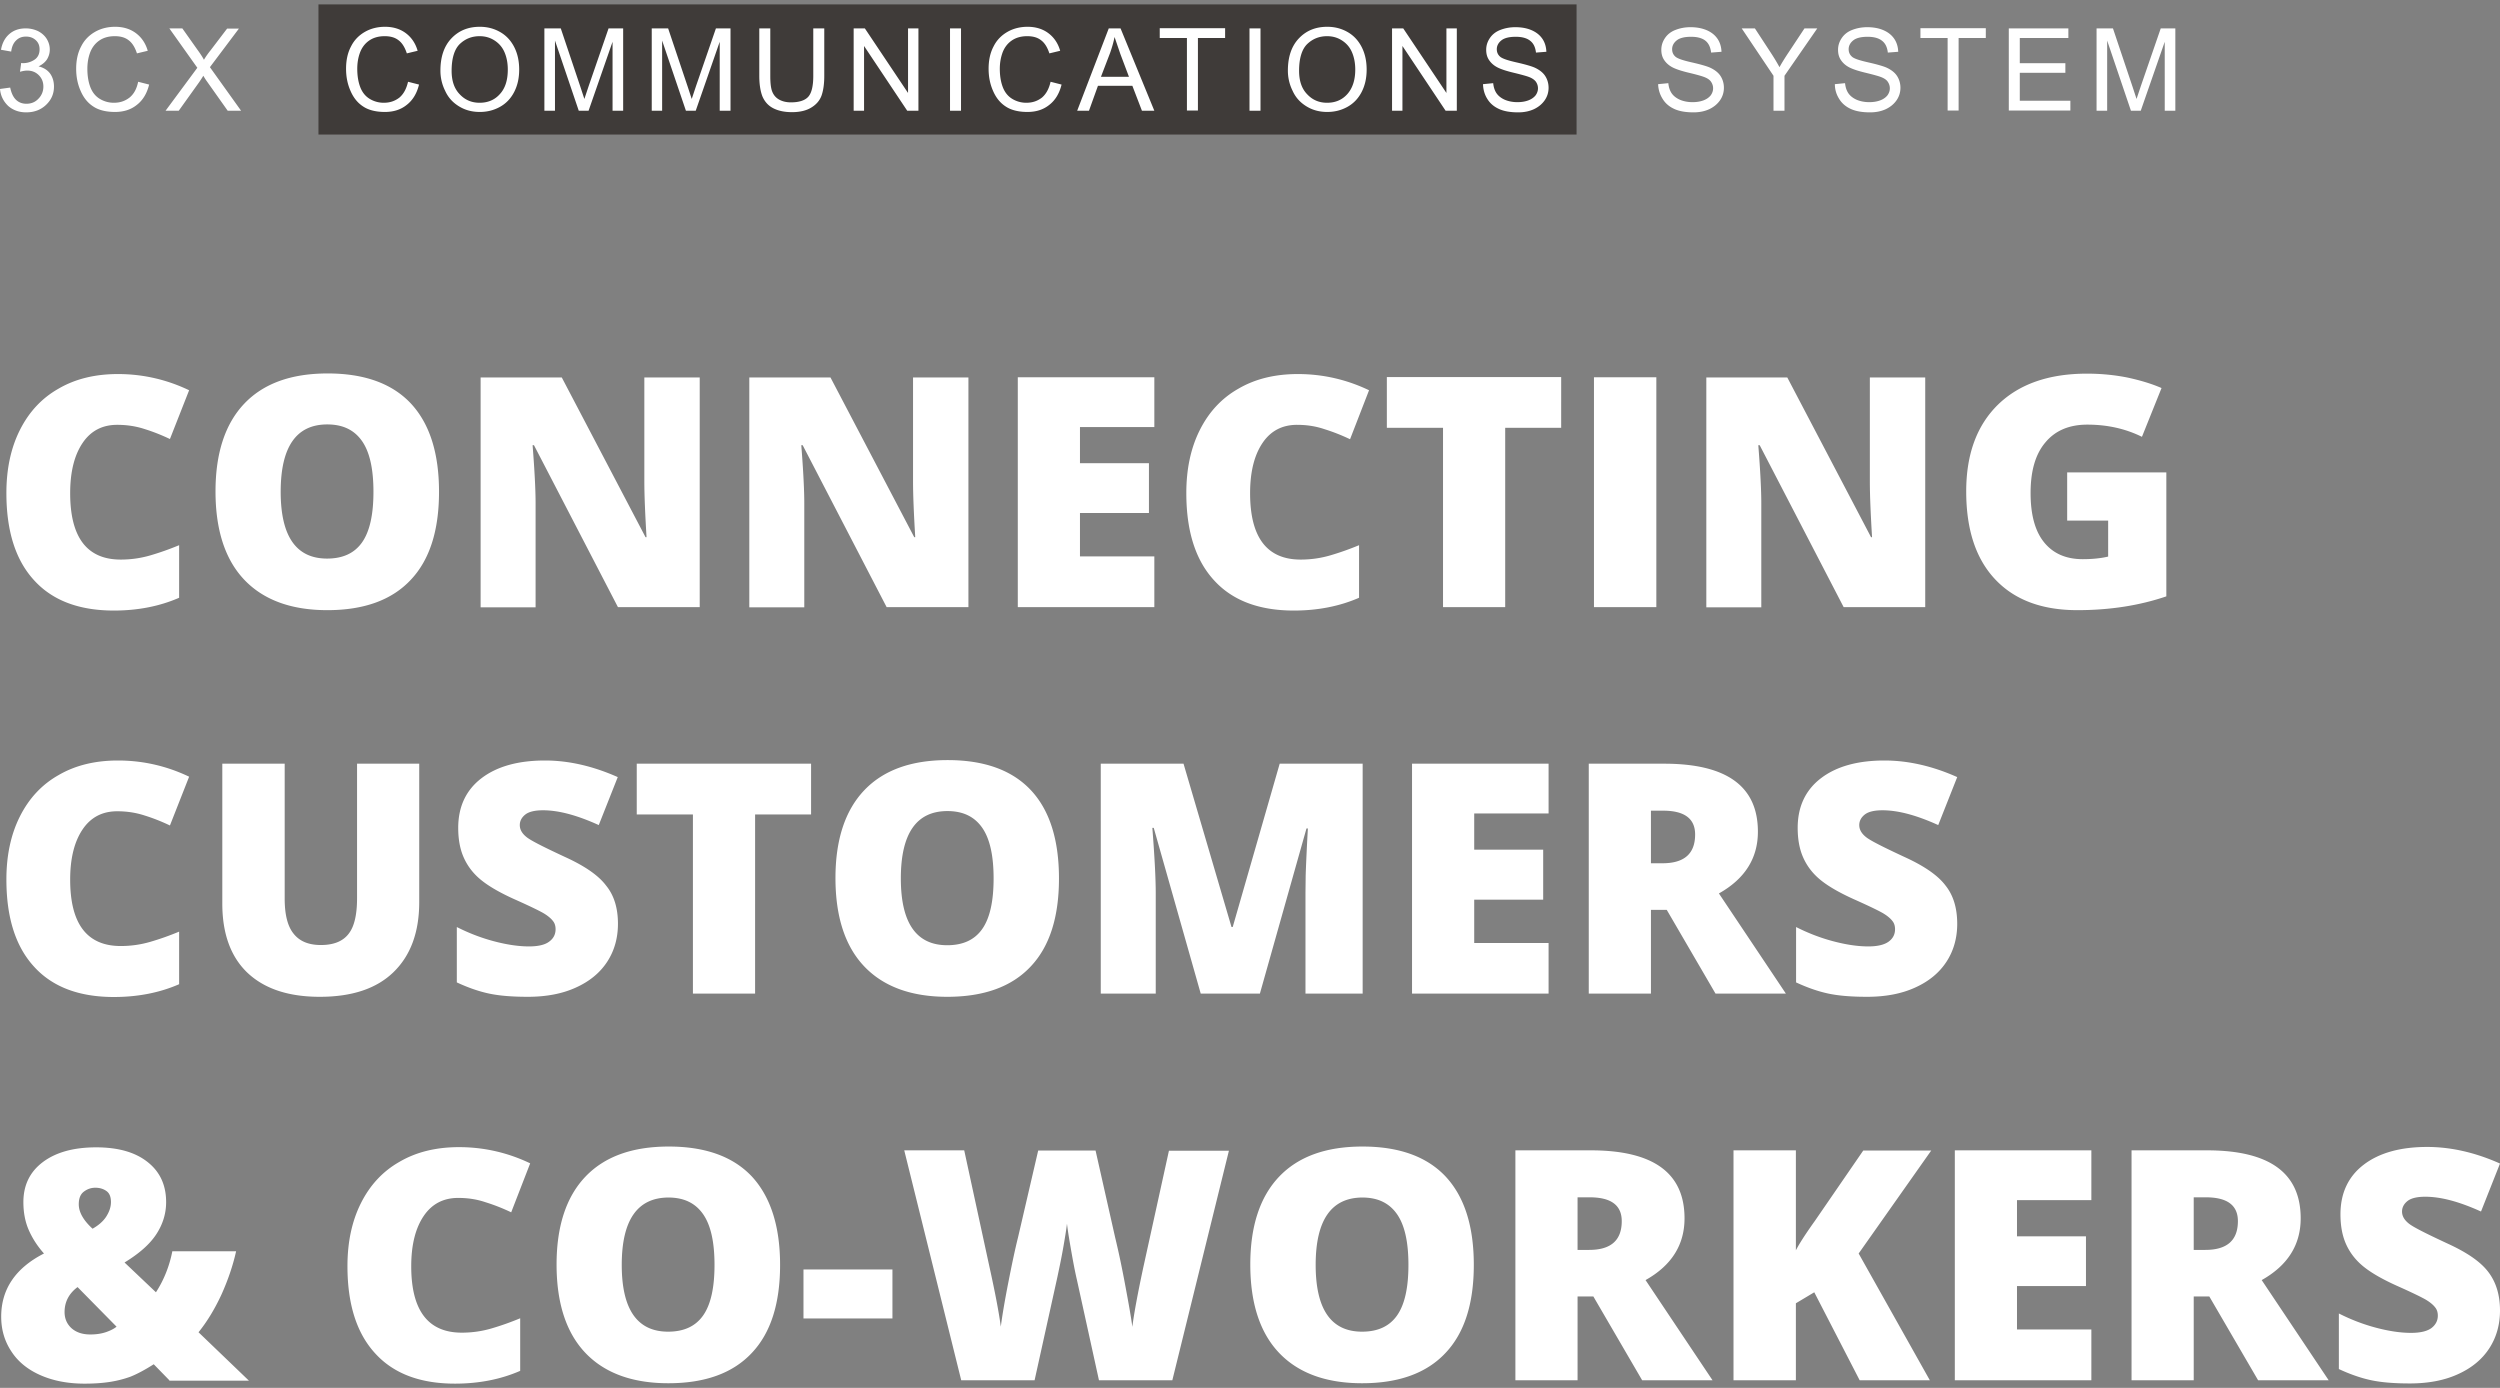
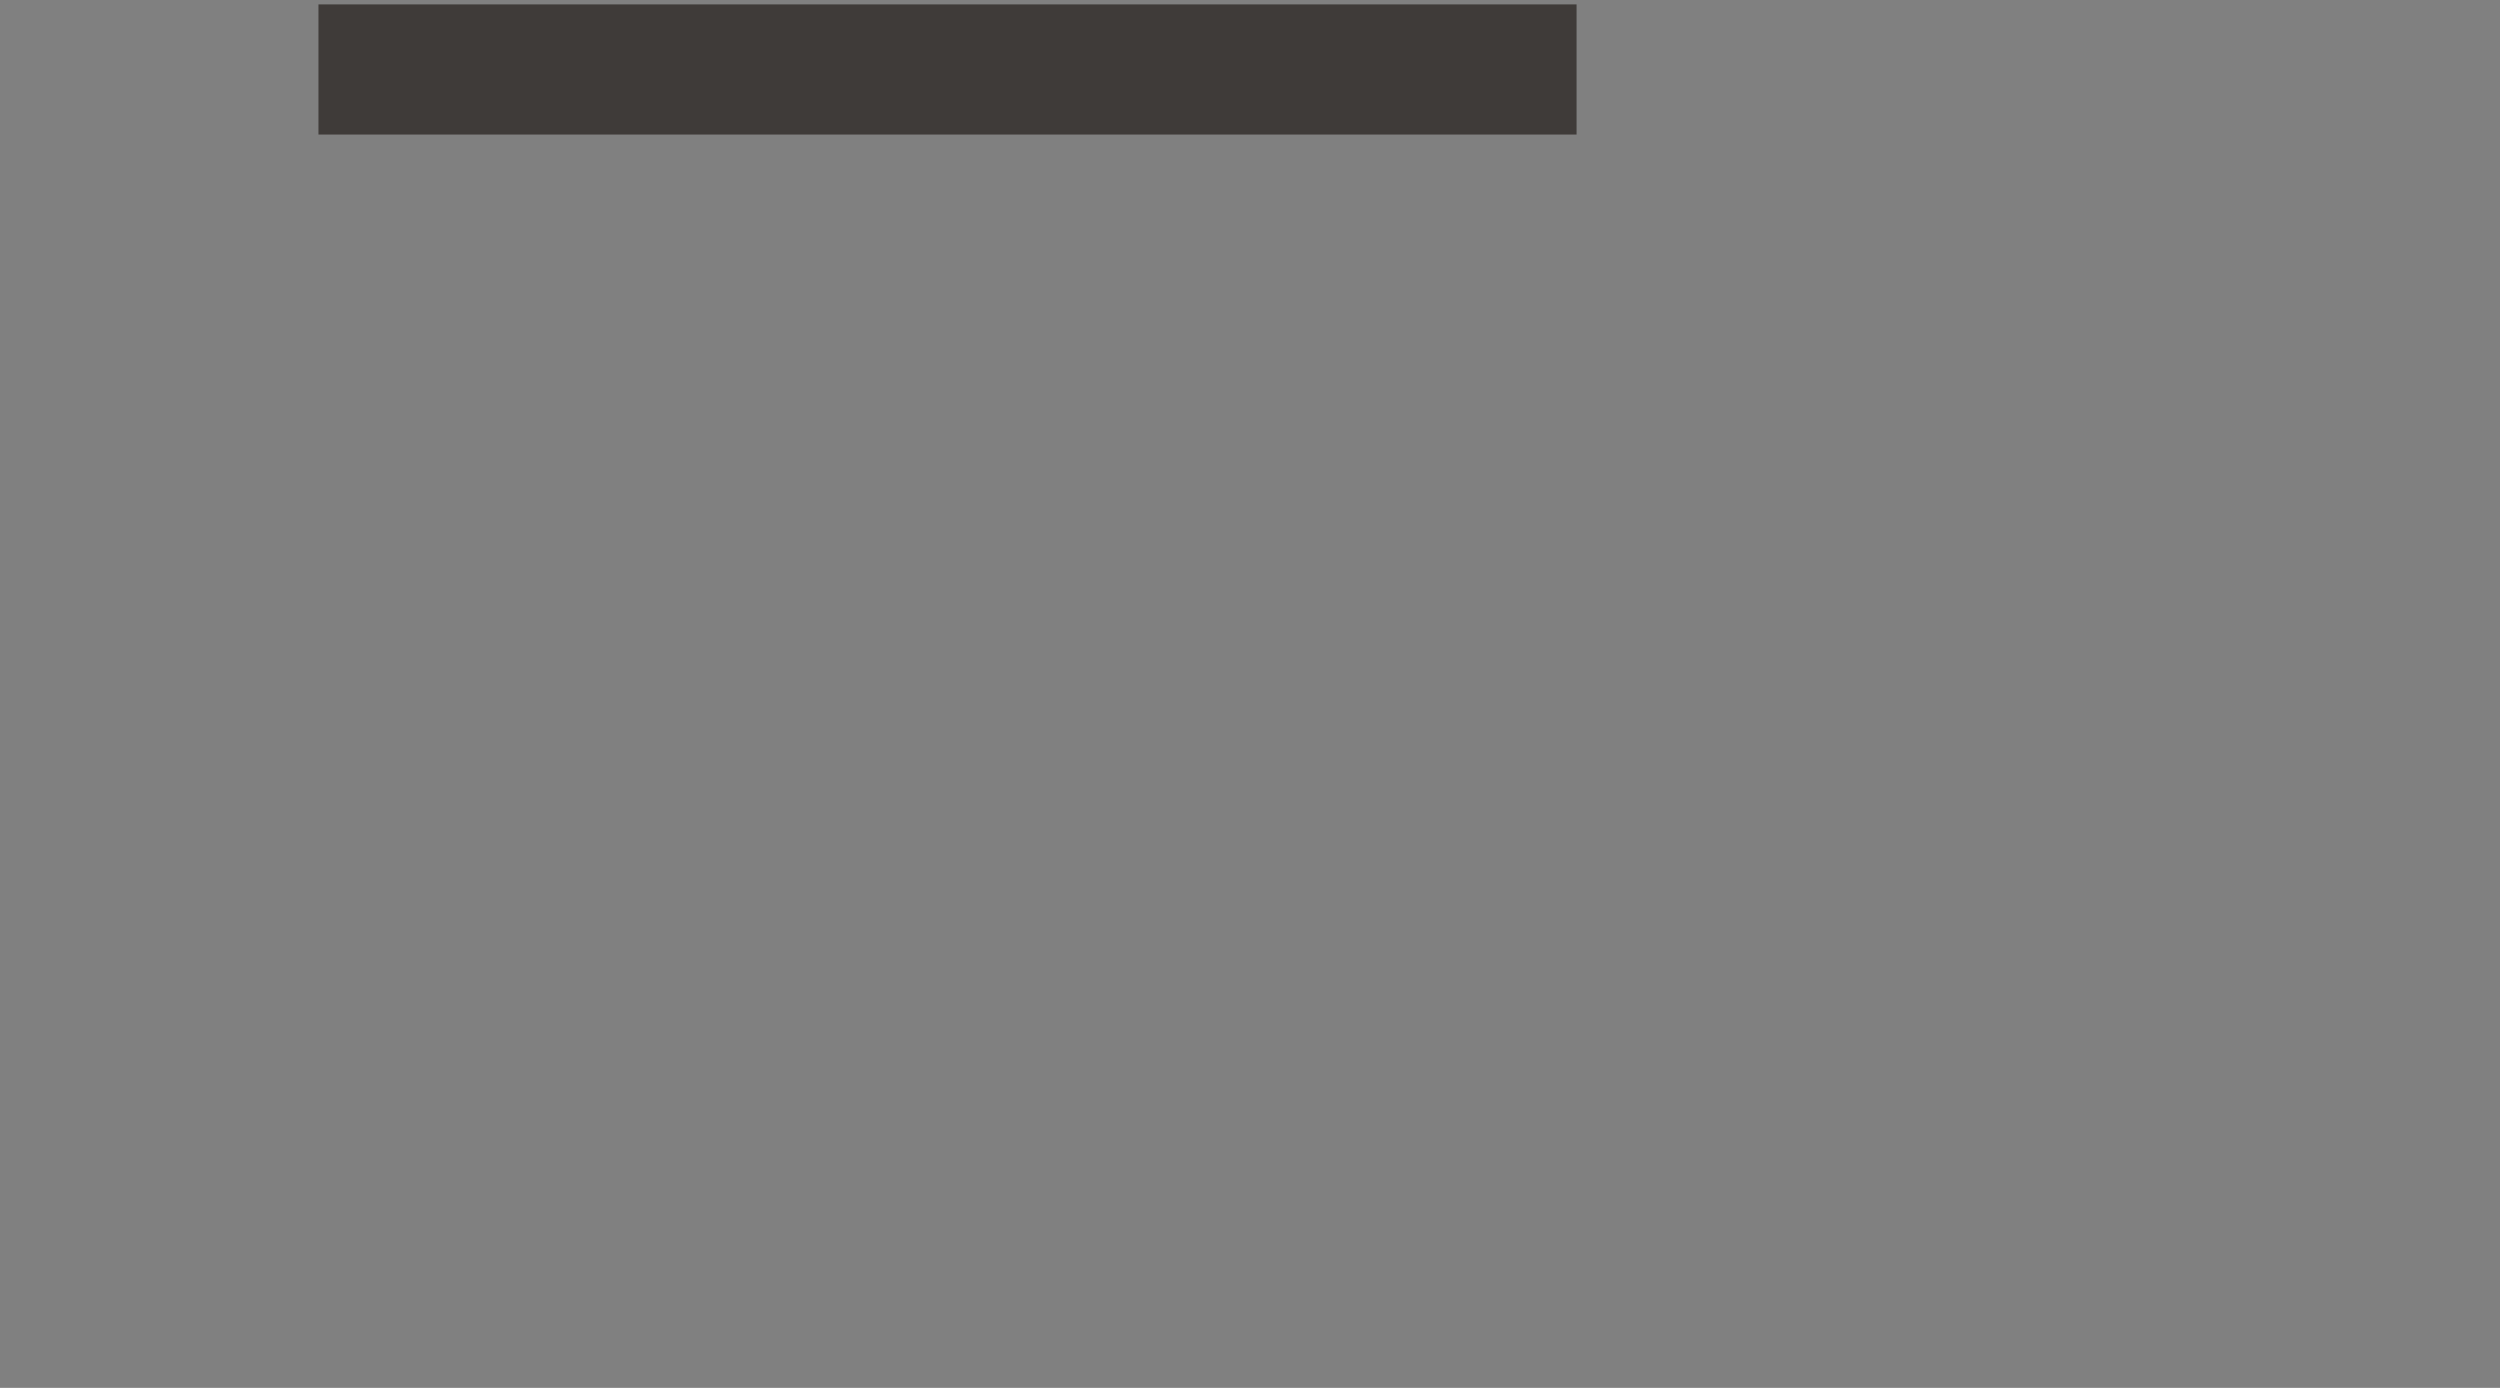
<svg xmlns="http://www.w3.org/2000/svg" viewBox="0 0 1250.5 694.2">
  <rect x="0" y="0" width="1250.5" height="694.2" fill="#808080" stroke="none" />
  <path fill-rule="evenodd" fill="#3f3b39" d="M159.3 2.2h629.3v65.1H159.3z" />
-   <path fill="#fff" d="M550.7 38.4h14L560.4 27l-2.9-8.5c-.5 2.6-1.3 5.3-2.2 7.9l-4.6 12zm99.1-3c0 5 1.3 8.9 4 11.7 2.7 2.9 6 4.3 10 4.3 4.1 0 7.5-1.4 10.1-4.3s4-7 4-12.3c0-3.4-.6-6.3-1.7-8.8s-2.8-4.4-5-5.8-4.6-2.1-7.4-2.1c-3.9 0-7.2 1.3-10 4-2.6 2.6-4 7.1-4 13.3zm-423.9 0c0 5 1.3 8.9 4 11.7 2.7 2.9 6 4.3 10 4.3 4.1 0 7.5-1.4 10.1-4.3 2.7-2.9 4-7 4-12.3 0-3.4-.6-6.3-1.7-8.8s-2.8-4.4-5-5.8-4.6-2.1-7.4-2.1c-3.9 0-7.2 1.3-10 4-2.6 2.6-4 7.1-4 13.3zm312.9 20l15.8-41.2h5.9l16.9 41.2h-6.2l-4.8-12.5h-17.2l-4.5 12.5h-5.9zm157.5 0V14.2h5.6l21.6 32.3V14.2h5.2v41.2h-5.6L701.5 23v32.4h-5.2zm277.9 0V19h-13.6v-4.9h32.7V19h-13.6v36.3h-5.5zm-547.2 0V14.2h5.6l21.6 32.3V14.2h5.2v41.2h-5.6L432.2 23v32.4H427zm577.8 0V14.2h29.8V19h-24.3v12.6h22.8v4.8h-22.8v14h25.3v4.9h-30.8zm-411.1 0V19h-13.6v-4.9h32.7V19h-13.6v36.3h-5.5zm293.4 0V37.9l-15.9-23.7h6.6l8.1 12.4c1.5 2.3 2.9 4.6 4.2 7 1.2-2.2 2.7-4.6 4.5-7.3l8-12.1h6.4l-16.4 23.7v17.5h-5.5zm-804.3 0l15.9-21.5-14-19.7h6.5l7.5 10.6c1.6 2.2 2.7 3.9 3.3 5.1.9-1.5 2-3.1 3.3-4.7l8.3-10.9h5.9L105 33.6l15.6 21.8h-6.7l-10.4-14.7c-.6-.8-1.2-1.8-1.8-2.8-.9 1.5-1.6 2.5-2 3.1L89.4 55.4h-6.6zm189.5 0V14.2h8.2l9.8 29.2 2 6.1 2.2-6.6 9.9-28.7h7.3v41.2h-5.3V20.9l-12 34.5h-4.9l-11.9-35.1v35.1h-5.3zm53.7 0V14.2h8.2l9.8 29.2 2 6.1 2.2-6.6 9.9-28.7h7.3v41.2H360V20.9l-12 34.5h-4.9l-11.9-35.1v35.1H326zm722.7 0V14.2h8.2l9.8 29.2 2 6.1 2.2-6.6 9.9-28.7h7.3v41.2h-5.3V20.9l-12 34.5h-4.9L1054 20.3v35.1h-5.3zm-573.5 0h5.5V14.2h-5.5v41.2zm149.8 0h5.5V14.2H625v41.2zM69.1 40.9l5.5 1.4c-1.1 4.5-3.2 7.9-6.2 10.2-3 2.4-6.6 3.5-10.9 3.5-4.4 0-8.1-.9-10.8-2.7-2.8-1.8-4.9-4.4-6.4-7.9-1.5-3.4-2.2-7.1-2.2-11 0-4.3.8-8 2.5-11.2 1.6-3.2 4-5.6 7-7.3s6.4-2.5 10-2.5c4.1 0 7.6 1.1 10.4 3.2s4.8 5 5.9 8.8l-5.4 1.3c-1-3-2.3-5.2-4.2-6.6-1.8-1.4-4.1-2-6.9-2-3.2 0-5.8.8-7.9 2.3S45.9 24 45 26.5s-1.3 5.2-1.3 7.9c0 3.5.5 6.6 1.5 9.2s2.6 4.6 4.8 5.9a13.4 13.4 0 0 0 7 1.9c3.1 0 5.6-.9 7.8-2.6 2.2-1.8 3.6-4.4 4.3-7.9zm456.4 0l5.5 1.4c-1.1 4.5-3.2 7.9-6.2 10.2-3 2.4-6.6 3.5-10.9 3.5-4.4 0-8.1-.9-10.8-2.7-2.8-1.8-4.9-4.4-6.4-7.9-1.5-3.4-2.2-7.1-2.2-11 0-4.3.8-8 2.5-11.2 1.6-3.2 4-5.6 7-7.3s6.4-2.5 10-2.5c4.1 0 7.6 1.1 10.4 3.2s4.8 5 5.9 8.8l-5.4 1.3c-1-3-2.3-5.2-4.2-6.6-1.8-1.4-4.1-2-6.9-2-3.2 0-5.8.8-7.9 2.3s-3.6 3.6-4.5 6.1c-.9 2.6-1.3 5.2-1.3 7.9 0 3.5.5 6.6 1.5 9.2s2.6 4.6 4.8 5.9a13.4 13.4 0 0 0 7 1.9c3.1 0 5.6-.9 7.8-2.6 2.1-1.8 3.5-4.4 4.3-7.9zm-321.4 0l5.5 1.4c-1.1 4.5-3.2 7.9-6.2 10.2-3 2.4-6.6 3.5-10.9 3.5-4.4 0-8.1-.9-10.8-2.7-2.8-1.8-4.9-4.4-6.4-7.9-1.5-3.4-2.2-7.1-2.2-11 0-4.3.8-8 2.5-11.2 1.6-3.2 4-5.6 7-7.3s6.4-2.5 10-2.5c4.1 0 7.6 1.1 10.4 3.2s4.8 5 5.9 8.8l-5.4 1.3c-1-3-2.3-5.2-4.2-6.6-1.8-1.4-4.1-2-6.9-2-3.2 0-5.8.8-7.9 2.3s-3.6 3.6-4.5 6.1-1.3 5.2-1.3 7.9c0 3.5.5 6.6 1.5 9.2s2.6 4.6 4.8 5.9a13.4 13.4 0 0 0 7 1.9c3.1 0 5.6-.9 7.8-2.6 2.1-1.8 3.5-4.4 4.3-7.9zm537.7 1.2l5.1-.5c.2 2.1.8 3.8 1.7 5.1s2.3 2.4 4.1 3.2c1.9.8 4 1.2 6.3 1.2 2.1 0 3.9-.3 5.5-.9s2.8-1.5 3.6-2.5c.8-1.1 1.2-2.3 1.2-3.5 0-1.3-.4-2.4-1.1-3.4-.8-1-2-1.8-3.7-2.4-1.1-.4-3.6-1.1-7.3-2-3.8-.9-6.4-1.8-8-2.6-2-1-3.4-2.3-4.4-3.8s-1.4-3.2-1.4-5.1c0-2.1.6-4 1.8-5.8s2.9-3.2 5.2-4.1 4.8-1.4 7.6-1.4c3.1 0 5.8.5 8.1 1.5s4.1 2.4 5.4 4.3 1.9 4.1 2 6.5l-5.2.4c-.3-2.6-1.2-4.6-2.9-5.9-1.6-1.3-4-2-7.2-2-3.3 0-5.7.6-7.2 1.8s-2.3 2.7-2.3 4.4c0 1.5.5 2.7 1.6 3.7s3.8 1.9 8.2 2.9 7.5 1.9 9.1 2.6c2.4 1.1 4.2 2.5 5.3 4.2s1.7 3.7 1.7 5.9-.6 4.3-1.9 6.2-3.1 3.4-5.4 4.5c-2.4 1.1-5 1.6-7.9 1.6-3.7 0-6.9-.5-9.4-1.6s-4.5-2.7-5.9-4.9c-1.5-2.3-2.2-4.8-2.3-7.6zm87.6 0l5.1-.5c.2 2.1.8 3.8 1.7 5.1s2.3 2.4 4.1 3.2c1.9.8 4 1.2 6.3 1.2 2.1 0 3.9-.3 5.5-.9s2.8-1.5 3.6-2.5c.8-1.1 1.2-2.3 1.2-3.5 0-1.3-.4-2.4-1.1-3.4s-2-1.8-3.7-2.4c-1.1-.4-3.5-1.1-7.3-2s-6.4-1.8-8-2.6c-2-1-3.4-2.3-4.4-3.8s-1.4-3.2-1.4-5.1c0-2.1.6-4 1.8-5.8s2.9-3.2 5.2-4.1 4.8-1.4 7.6-1.4c3.1 0 5.7.5 8.1 1.5 2.3 1 4.1 2.4 5.4 4.3s1.9 4.1 2 6.5l-5.2.4c-.3-2.6-1.2-4.6-2.8-5.9s-4-2-7.2-2c-3.3 0-5.7.6-7.2 1.8s-2.3 2.7-2.3 4.4c0 1.5.5 2.7 1.6 3.7s3.8 1.9 8.2 2.9 7.5 1.9 9.1 2.6c2.4 1.1 4.2 2.5 5.3 4.2s1.7 3.7 1.7 5.9-.6 4.3-1.9 6.2-3.1 3.4-5.4 4.5c-2.4 1.1-5 1.6-7.9 1.6-3.7 0-6.9-.5-9.4-1.6s-4.5-2.7-5.9-4.9c-1.5-2.3-2.3-4.8-2.4-7.6zm88.4 0l5.1-.5c.2 2.1.8 3.8 1.7 5.1s2.3 2.4 4.1 3.2c1.9.8 4 1.2 6.3 1.2 2.1 0 3.9-.3 5.5-.9s2.8-1.5 3.6-2.5c.8-1.1 1.2-2.3 1.2-3.5 0-1.3-.4-2.4-1.1-3.4s-2-1.8-3.7-2.4c-1.1-.4-3.6-1.1-7.3-2-3.8-.9-6.4-1.8-8-2.6-2-1-3.4-2.3-4.4-3.8s-1.4-3.2-1.4-5.1c0-2.1.6-4 1.8-5.8s2.9-3.2 5.2-4.1 4.8-1.4 7.6-1.4c3.1 0 5.8.5 8.1 1.5s4.1 2.4 5.4 4.3 1.9 4.1 2 6.5l-5.2.4c-.3-2.6-1.2-4.6-2.9-5.9-1.6-1.3-4-2-7.2-2-3.3 0-5.7.6-7.2 1.8s-2.3 2.7-2.3 4.4c0 1.5.5 2.7 1.6 3.7 1 1 3.8 1.9 8.2 2.9s7.5 1.9 9.1 2.6c2.4 1.1 4.2 2.5 5.3 4.2s1.7 3.7 1.7 5.9-.6 4.3-1.9 6.2-3.1 3.4-5.4 4.5c-2.4 1.1-5 1.6-7.9 1.6-3.7 0-6.9-.5-9.4-1.6s-4.5-2.7-5.9-4.9c-1.5-2.3-2.3-4.8-2.3-7.6zm-697.5-6.8c0-6.8 1.8-12.2 5.5-16.1s8.4-5.8 14.2-5.8c3.8 0 7.2.9 10.3 2.7s5.4 4.4 7 7.6 2.4 6.9 2.4 11.1-.8 7.9-2.5 11.2-4.1 5.8-7.2 7.5-6.4 2.5-10 2.5c-3.9 0-7.3-.9-10.4-2.8s-5.4-4.4-6.9-7.7a22.5 22.5 0 0 1-2.4-10.2zm423.9 0c0-6.8 1.8-12.2 5.5-16.1s8.4-5.8 14.2-5.8c3.8 0 7.2.9 10.3 2.7s5.4 4.4 7 7.6 2.4 6.9 2.4 11.1-.8 7.9-2.5 11.2-4.1 5.8-7.2 7.5-6.4 2.5-10 2.5c-3.9 0-7.3-.9-10.4-2.8s-5.4-4.4-6.9-7.7a22.5 22.5 0 0 1-2.4-10.2zM406.8 14.2h5.5V38c0 4.1-.5 7.4-1.4 9.9-.9 2.4-2.6 4.4-5.1 5.9-2.4 1.5-5.7 2.3-9.6 2.3s-7-.7-9.5-2-4.2-3.3-5.3-5.8c-1-2.5-1.6-6-1.6-10.3V14.2h5.5V38c0 3.6.3 6.2 1 7.9s1.8 3 3.4 3.9 3.6 1.4 5.9 1.4c4 0 6.9-.9 8.6-2.7s2.6-5.3 2.6-10.5V14.2zM0 44.5l5.1-.7c.6 2.9 1.6 4.9 3 6.2s3.1 1.9 5.1 1.9c2.4 0 4.4-.8 6-2.5 1.6-1.6 2.5-3.7 2.5-6.1 0-2.3-.8-4.2-2.3-5.7s-3.4-2.3-5.8-2.3c-1 0-2.1.2-3.6.6l.6-4.4c.3 0 .6.1.8.1 2.2 0 4.1-.6 5.8-1.7s2.6-2.9 2.6-5.2c0-1.9-.6-3.4-1.9-4.6S15 18.3 13 18.3s-3.6.6-4.9 1.9c-1.3 1.2-2.2 3.1-2.5 5.6l-5.1-.9c.6-3.4 2-6 4.2-7.9s4.9-2.8 8.2-2.8a14.44 14.44 0 0 1 6.2 1.4c1.9 1 3.3 2.3 4.3 3.9 1 1.7 1.5 3.4 1.5 5.3 0 1.8-.5 3.4-1.4 4.9-1 1.5-2.4 2.6-4.2 3.5 2.4.6 4.3 1.7 5.7 3.5 1.3 1.8 2 4 2 6.6 0 3.6-1.3 6.6-3.9 9.1s-5.9 3.8-10 3.8c-3.6 0-6.6-1.1-9-3.2C1.7 50.7.3 47.9 0 44.5zM140.4 246c0 22.2 7.7 33.4 23.2 33.4 7.9 0 13.7-2.7 17.5-8.1s5.7-13.8 5.7-25.3-1.9-20-5.8-25.5-9.6-8.2-17.3-8.2c-15.5 0-23.3 11.2-23.3 33.7zm612.5 57.7h-31.1V214h-28.1v-25.4h87.2V214h-28v89.7zm-268.6 0h-40.8l-42-81h-.7c1 12.7 1.5 22.5 1.5 29.2v51.9h-27.5v-115h40.6l41.9 79.9h.5c-.7-11.6-1.1-20.9-1.1-27.9v-52h27.7v114.9zm-134.4 0h-40.8l-42-81h-.7c1 12.7 1.5 22.5 1.5 29.2v51.9h-27.5v-115H281l41.9 79.9h.5c-.7-11.6-1.1-20.9-1.1-27.9v-52H350v114.9zm227.5 0h-68.3v-115h68.3v24.9h-37.2v18.1h34.5v24.9h-34.5v21.7h37.2v25.4zm385.6 0h-40.8l-42-81h-.7c1 12.7 1.5 22.5 1.5 29.2v51.9h-27.5v-115H894l41.9 79.9h.5c-.7-11.6-1.1-20.9-1.1-27.9v-52H963v114.9zm-165.7 0h31.2v-115h-31.2v115zm236.7-67.4h49.6v62c-13.5 4.6-28.3 6.9-44.5 6.9-17.7 0-31.4-5.1-41.1-15.4s-14.5-24.9-14.5-44c0-18.6 5.3-33 15.9-43.4 10.6-10.3 25.4-15.5 44.5-15.5 7.2 0 14.1.7 20.5 2 6.4 1.4 12 3.1 16.8 5.2l-9.8 24.4c-8.3-4.1-17.4-6.1-27.3-6.1-9.1 0-16.1 3-21 8.9-5 5.9-7.4 14.3-7.4 25.3 0 10.8 2.2 19 6.7 24.6s10.9 8.5 19.4 8.5c4.6 0 8.9-.4 12.7-1.3v-18H1034v-24.1zM219.6 246c0 19.4-4.7 34.1-14.2 44.1-9.5 10.1-23.4 15.1-41.7 15.1-18 0-31.9-5.1-41.5-15.2s-14.4-24.9-14.4-44.2c0-19.1 4.8-33.8 14.4-43.9s23.5-15.1 41.7-15.1c18.3 0 32.2 5 41.6 15 9.4 10.1 14.1 24.8 14.1 44.2zm-161-33.5c-7.4 0-13.2 3-17.3 9.1s-6.2 14.4-6.2 25.1c0 22.1 8.4 33.2 25.3 33.2 5.1 0 10-.7 14.8-2.1s9.6-3.1 14.4-5.1V299c-9.6 4.2-20.5 6.4-32.6 6.4-17.4 0-30.7-5-39.9-15.1-9.3-10.1-13.9-24.6-13.9-43.7 0-11.9 2.2-22.4 6.7-31.4s10.9-16 19.4-20.8c8.4-4.9 18.3-7.3 29.7-7.3 12.4 0 24.3 2.7 35.6 8.1L85 219.6c-4.2-2-8.5-3.7-12.7-5-4.3-1.4-8.8-2.1-13.7-2.1zm590.2 0c-7.4 0-13.2 3-17.3 9.1s-6.2 14.4-6.2 25.1c0 22.1 8.4 33.2 25.3 33.2 5.1 0 10-.7 14.8-2.1s9.6-3.1 14.4-5.1V299c-9.6 4.2-20.5 6.4-32.6 6.4-17.4 0-30.7-5-39.9-15.1-9.3-10.1-13.9-24.6-13.9-43.7 0-11.9 2.2-22.4 6.7-31.4s10.9-16 19.4-20.8c8.4-4.9 18.3-7.3 29.7-7.3 12.4 0 24.3 2.7 35.6 8.1l-9.5 24.5c-4.2-2-8.5-3.7-12.7-5-4.4-1.5-8.9-2.2-13.8-2.2zm177 219.3h5.8c10.9 0 16.3-4.8 16.3-14.4 0-7.9-5.3-11.9-16-11.9h-6.1v26.3zm-375.2 7.6c0 22.2 7.7 33.4 23.2 33.4 7.9 0 13.7-2.7 17.5-8.1s5.7-13.8 5.7-25.3-1.9-20-5.8-25.5-9.6-8.2-17.3-8.2c-15.5 0-23.3 11.2-23.3 33.7zM377.7 497h-31.1v-89.6h-28.1V382h87.2v25.4h-28V497zm396.9 0h-68.3V382h68.3v24.9h-37.2V425h34.5v25h-34.5v21.7h37.2V497zm-174 0l-23.5-82.9h-.7c1.1 14.1 1.7 25.1 1.7 32.9v50h-27.5V382H592l24 81.7h.6l23.5-81.7h41.5v115H653v-50.4l.1-8.7c.1-3.2.4-11 1.1-23.5h-.7L630.2 497h-29.6zm225.2-41.8V497h-31.1V382h37.7c31.3 0 46.9 11.3 46.9 34 0 13.3-6.5 23.6-19.5 30.9l33.5 50.1h-35.2l-24.4-41.9h-7.9zM209.7 382v69.2c0 15.1-4.3 26.7-12.8 35s-20.8 12.4-36.9 12.4c-15.7 0-27.7-4-36.2-12-8.4-8-12.6-19.6-12.6-34.6v-70h31.2v67.5c0 8.1 1.5 14 4.6 17.7 3 3.7 7.5 5.5 13.5 5.5 6.3 0 10.9-1.8 13.8-5.5 2.9-3.6 4.3-9.6 4.3-17.9V382h31.1zM979 462.1c0 7.1-1.8 13.5-5.4 19s-8.8 9.8-15.7 12.9c-6.8 3.1-14.8 4.6-24 4.6-7.7 0-14.1-.5-19.3-1.6s-10.6-3-16.2-5.6v-27.7c5.9 3 12.1 5.4 18.5 7.1s12.3 2.6 17.6 2.6c4.6 0 8-.8 10.2-2.4s3.2-3.7 3.2-6.2c0-1.6-.4-3-1.3-4.1-.9-1.2-2.3-2.4-4.2-3.6s-7-3.7-15.3-7.4c-7.5-3.4-13.1-6.7-16.9-9.9s-6.5-6.9-8.3-11-2.7-9-2.7-14.7c0-10.6 3.9-18.9 11.6-24.8s18.3-8.9 31.8-8.9c11.9 0 24.1 2.8 36.4 8.3l-9.5 24c-10.8-4.9-20-7.4-27.9-7.4-4 0-7 .7-8.8 2.1s-2.8 3.2-2.8 5.3c0 2.3 1.2 4.3 3.5 6.1s8.7 5 19 9.8c9.9 4.5 16.8 9.2 20.7 14.4 3.9 4.9 5.8 11.3 5.8 19.1zm-669.9 0c0 7.1-1.8 13.5-5.4 19s-8.8 9.8-15.7 12.9c-6.8 3.1-14.8 4.6-24 4.6-7.7 0-14.1-.5-19.3-1.6s-10.6-3-16.2-5.6v-27.7c5.9 3 12.1 5.4 18.5 7.1s12.3 2.6 17.6 2.6c4.6 0 8-.8 10.1-2.4 2.2-1.6 3.2-3.7 3.2-6.2 0-1.6-.4-3-1.3-4.1-.9-1.2-2.3-2.4-4.2-3.6s-7-3.7-15.3-7.4c-7.5-3.4-13.1-6.7-16.9-9.9s-6.5-6.9-8.3-11-2.7-9-2.7-14.7c0-10.6 3.9-18.9 11.6-24.8s18.3-8.9 31.8-8.9c11.9 0 24 2.8 36.4 8.3l-9.5 24c-10.8-4.9-20-7.4-27.9-7.4-4 0-7 .7-8.8 2.1s-2.8 3.2-2.8 5.3c0 2.3 1.2 4.3 3.5 6.1s8.7 5 19 9.8c9.9 4.5 16.8 9.2 20.7 14.4 4 4.9 5.9 11.3 5.9 19.1zm220.6-22.7c0 19.4-4.7 34.1-14.2 44.1-9.5 10.1-23.4 15.1-41.7 15.1-18 0-31.9-5.1-41.5-15.2s-14.4-24.9-14.4-44.2c0-19.1 4.8-33.8 14.4-43.9s23.5-15.1 41.7-15.1c18.3 0 32.2 5 41.6 15s14.1 24.8 14.1 44.2zM58.6 405.8c-7.4 0-13.2 3-17.3 9.1s-6.2 14.4-6.2 25.1c0 22.1 8.4 33.2 25.3 33.2 5.1 0 10-.7 14.8-2.1s9.6-3.1 14.4-5.1v26.3c-9.6 4.2-20.5 6.4-32.6 6.4-17.4 0-30.7-5-39.9-15.1C7.8 473.5 3.2 459 3.2 439.9c0-11.9 2.2-22.4 6.7-31.4s10.9-16 19.4-20.8c8.4-4.9 18.3-7.3 29.7-7.3 12.4 0 24.3 2.7 35.6 8.1L85 412.9c-4.2-2-8.5-3.7-12.7-5-4.3-1.4-8.8-2.1-13.7-2.1zm-3.1 195.5c0-2.6-.7-4.4-2.2-5.5s-3.4-1.7-5.6-1.7-4.1.7-5.8 2-2.5 3.4-2.5 6.3c0 3.9 2.3 8 6.9 12.2 3-1.7 5.3-3.7 6.8-6 1.6-2.5 2.4-4.9 2.4-7.3zm1041.8 23.9h5.8c10.9 0 16.3-4.8 16.3-14.4 0-7.9-5.3-11.9-16-11.9h-6.1v26.3zm-308.2 0h5.8c10.9 0 16.3-4.8 16.3-14.4 0-7.9-5.3-11.9-16-11.9h-6.1v26.3zm-387.2 34.3h44.5V635h-44.5v24.5zm256.2-26.8c0 22.2 7.7 33.4 23.2 33.4 7.9 0 13.7-2.7 17.5-8.1s5.7-13.8 5.7-25.3-1.9-20-5.8-25.5-9.6-8.2-17.3-8.2c-15.5.1-23.3 11.3-23.3 33.7zm-347.1 0c0 22.2 7.7 33.4 23.2 33.4 7.9 0 13.7-2.7 17.5-8.1s5.7-13.8 5.7-25.3-1.9-20-5.8-25.5-9.6-8.2-17.3-8.2c-15.5.1-23.3 11.3-23.3 33.7zM32.3 656.3c0 3.3 1.2 6 3.5 8.1 2.4 2.1 5.5 3.1 9.4 3.1 3 0 5.6-.4 7.9-1.2s4-1.7 5.2-2.7l-19.5-19.8c-4.3 3.2-6.5 7.4-6.5 12.5zm554.1 34.1h-36.7l-11-50.1c-.5-2.1-1.4-6.3-2.5-12.5s-2-11.5-2.5-15.7c-.4 3.4-1.1 7.6-2 12.7s-1.9 9.7-2.8 14l-11.4 51.6h-36.7l-28.5-115h30l12.5 57.7c2.8 12.7 4.8 22.9 5.8 30.5.7-5.4 1.9-12.6 3.7-21.8s3.4-16.8 4.9-22.8l10.1-43.5H548l9.8 43.5c1.7 7 3.4 15 5.1 24.2 1.7 9.1 2.9 15.9 3.5 20.5.7-5.8 2.5-15.9 5.6-30.3l12.7-57.8h30l-28.3 114.8zm378.9 0h-35.1l-22.7-44-9.2 5.5v38.5h-31.2v-115h31.2v50c1.6-3.1 4.7-8 9.5-14.7l24.2-35.2h34L929.7 627l35.6 63.4zm80.8 0h-68.3v-115h68.3v24.9h-37.2v18.1h34.5v24.9h-34.5V665h37.2v25.4zm51.2-41.9v41.9h-31.1v-115h37.7c31.3 0 46.9 11.3 46.9 34 0 13.3-6.5 23.6-19.5 30.9l33.5 50.1h-35.3l-24.4-41.9h-7.8zm-308.2 0v41.9H758v-115h37.7c31.3 0 46.9 11.3 46.9 34 0 13.3-6.5 23.6-19.5 30.9l33.5 50.1h-35.2L797 648.5h-7.9zm461.4 7c0 7.1-1.8 13.5-5.4 19s-8.8 9.8-15.7 12.9c-6.8 3.1-14.8 4.6-24 4.6-7.7 0-14.1-.5-19.3-1.6s-10.6-3-16.2-5.6V657c5.9 3 12.1 5.4 18.5 7.1s12.3 2.6 17.6 2.6c4.6 0 8-.8 10.2-2.4 2.1-1.6 3.2-3.7 3.2-6.2 0-1.6-.4-3-1.3-4.1-.9-1.2-2.3-2.4-4.2-3.6s-7-3.7-15.3-7.4c-7.5-3.4-13.1-6.7-16.9-9.9s-6.5-6.9-8.3-11-2.7-9-2.7-14.7c0-10.6 3.9-18.9 11.6-24.8s18.3-8.9 31.8-8.9c11.9 0 24.1 2.8 36.4 8.3l-9.5 24c-10.8-4.9-20-7.4-27.9-7.4-4 0-7 .7-8.8 2.1s-2.8 3.2-2.8 5.3c0 2.3 1.2 4.3 3.5 6.1s8.7 5 19 9.8c9.9 4.5 16.8 9.2 20.7 14.4 3.8 5 5.8 11.4 5.8 19.2zM84.7 690.4l-7.8-8c-4.7 3-8.6 5-11.6 6.2-3 1.1-6.4 2-10.1 2.6-3.8.6-8 .9-12.9.9-8.3 0-15.6-1.4-22-4.2S9 681.1 5.7 676C2.3 670.9.6 665.1.6 658.6.6 644.9 7.7 634.3 22 627c-3.3-3.7-5.8-7.6-7.6-11.7s-2.7-8.8-2.7-14c0-8.4 3.2-15.1 9.7-20s15.4-7.4 26.7-7.4c11.1 0 19.7 2.5 25.8 7.4 6.2 4.9 9.2 11.6 9.2 20 0 5.8-1.7 11.2-5 16.2s-8.6 9.6-15.8 14L78 646.4c3.9-6 6.7-12.9 8.2-20.5h31.9c-1.6 7.2-4.1 14.5-7.4 21.8-3.4 7.3-7.2 13.5-11.4 18.7l25.2 24.2H84.7zm652.5-57.7c0 19.4-4.7 34.1-14.2 44.1-9.5 10.1-23.4 15.1-41.7 15.1-18 0-31.9-5.1-41.5-15.2s-14.4-24.9-14.4-44.2c0-19.1 4.8-33.8 14.4-43.9s23.5-15.1 41.7-15.1c18.3 0 32.2 5 41.6 15 9.4 10.1 14.1 24.8 14.1 44.2zm-347 0c0 19.4-4.7 34.1-14.2 44.1-9.5 10.1-23.4 15.1-41.7 15.1-18 0-31.9-5.1-41.5-15.2s-14.4-24.9-14.4-44.2c0-19.1 4.8-33.8 14.4-43.9s23.5-15.1 41.7-15.1c18.3 0 32.2 5 41.6 15 9.3 10.1 14.1 24.8 14.1 44.2zm-161-33.5c-7.4 0-13.2 3-17.3 9.1s-6.2 14.4-6.2 25.1c0 22.1 8.4 33.2 25.3 33.2 5.1 0 10-.7 14.8-2.1s9.6-3.1 14.4-5.1v26.3c-9.6 4.2-20.5 6.4-32.6 6.4-17.4 0-30.7-5-39.9-15.1-9.3-10.1-13.9-24.6-13.9-43.7 0-11.9 2.2-22.4 6.7-31.4s10.9-16 19.4-20.8c8.4-4.9 18.3-7.3 29.7-7.3 12.4 0 24.3 2.7 35.6 8.1l-9.5 24.5c-4.2-2-8.5-3.7-12.7-5-4.4-1.5-8.9-2.2-13.8-2.2z" />
</svg>